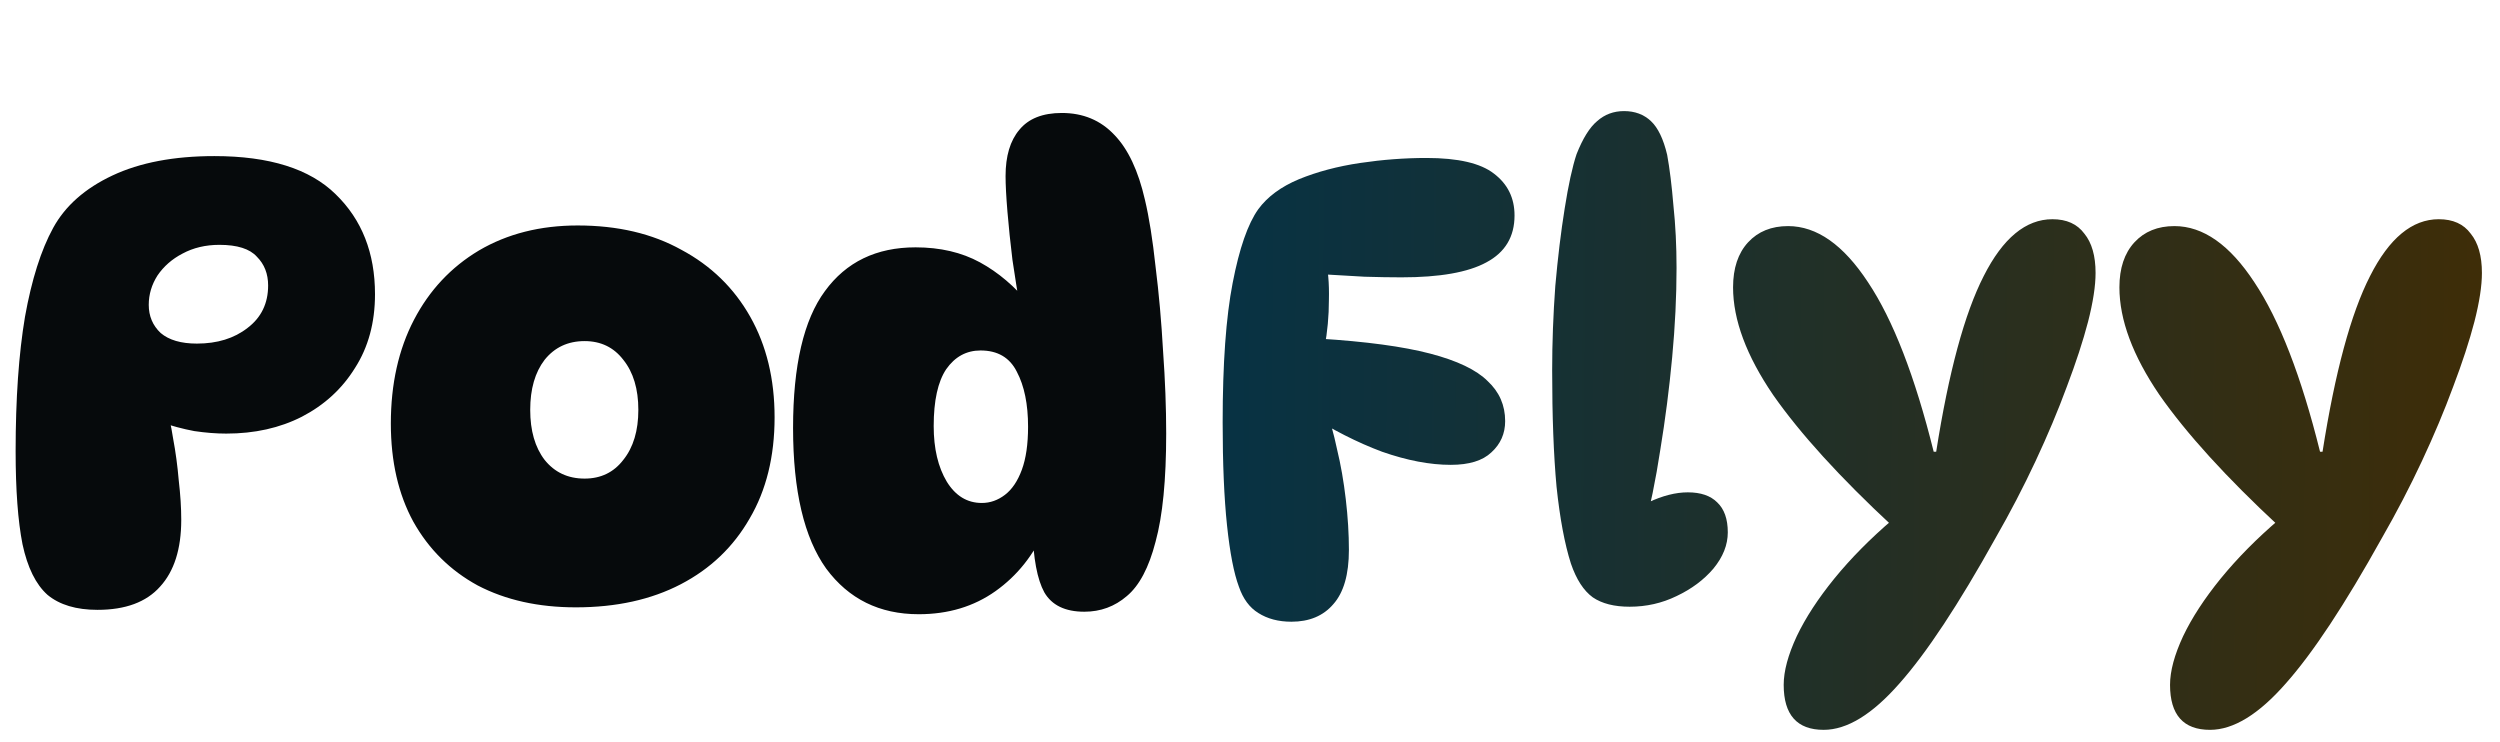
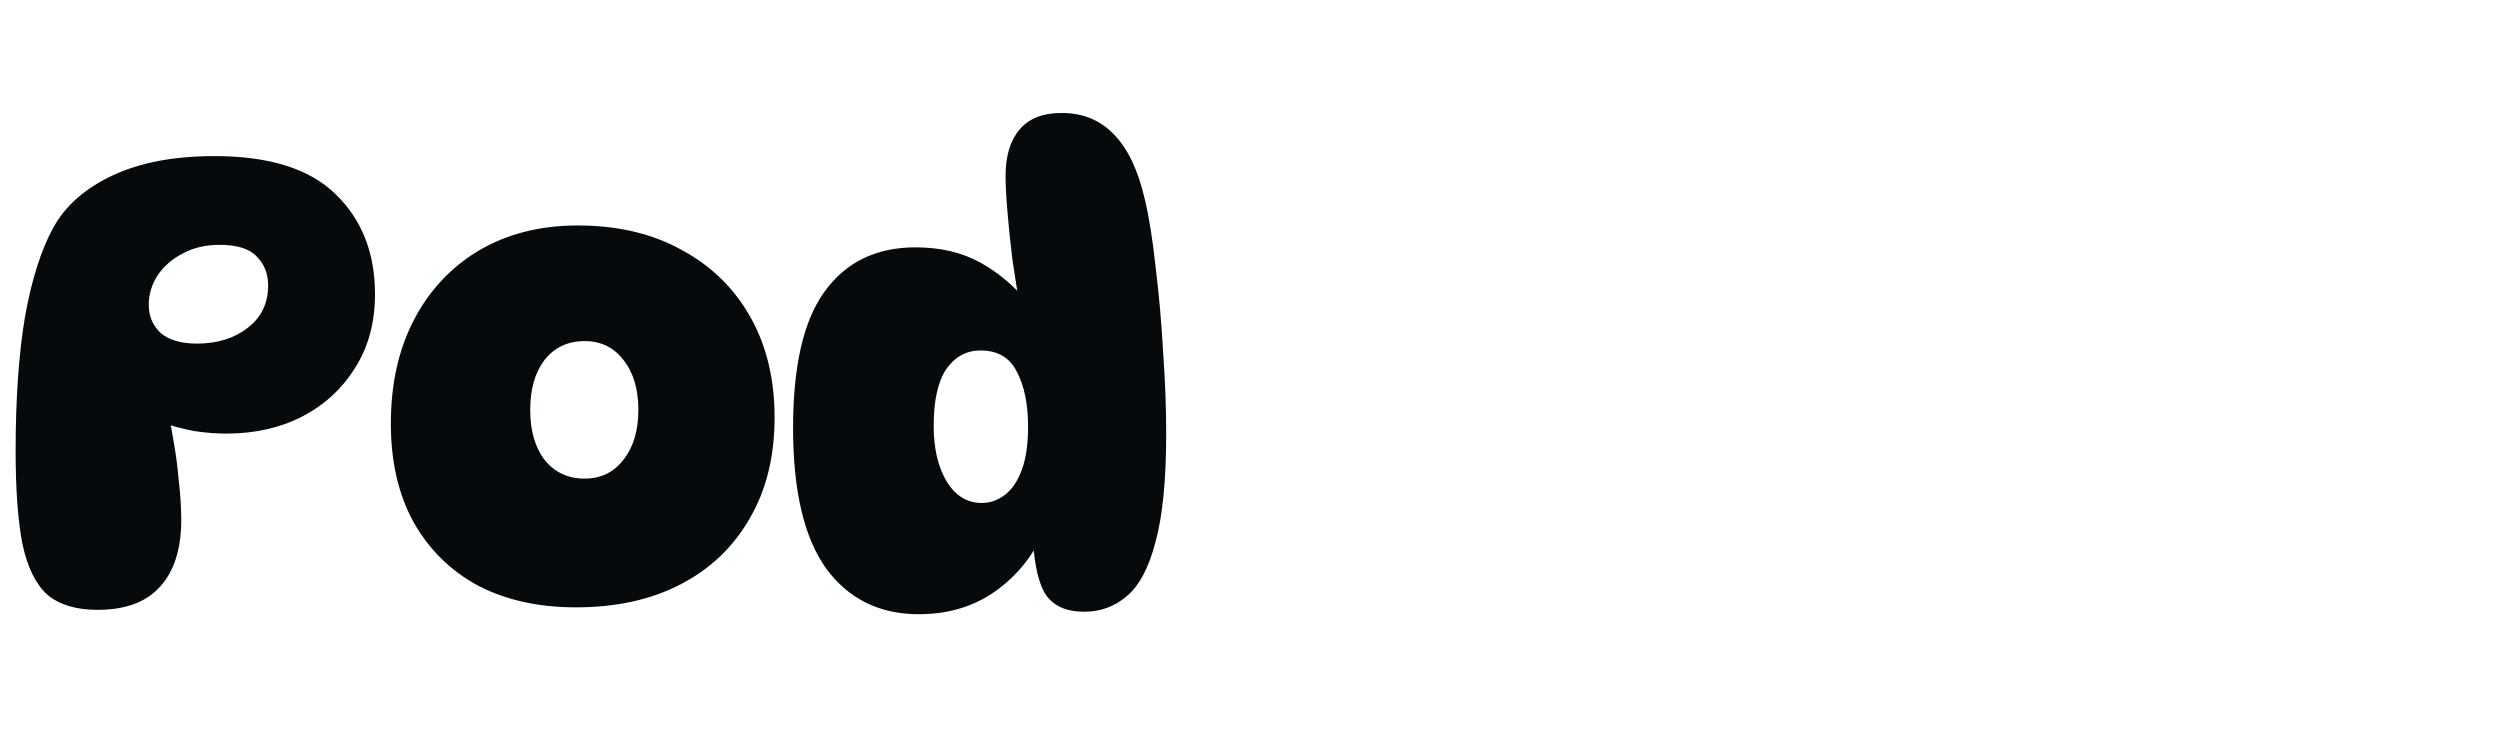
<svg xmlns="http://www.w3.org/2000/svg" width="128" height="38" viewBox="0 0 128 38" fill="none">
  <path d="M10.976 7.992C13.792 7.992 15.861 8.643 17.184 9.944C18.528 11.245 19.2 12.952 19.2 15.064C19.2 16.515 18.859 17.773 18.176 18.84C17.515 19.907 16.608 20.739 15.456 21.336C14.325 21.912 13.035 22.2 11.584 22.2C11.072 22.2 10.528 22.157 9.952 22.072C9.376 21.965 8.779 21.805 8.16 21.592L8.448 20.696C8.619 21.165 8.757 21.752 8.864 22.456C8.992 23.139 9.088 23.853 9.152 24.6C9.237 25.325 9.28 25.997 9.28 26.616C9.28 28.109 8.917 29.251 8.192 30.04C7.488 30.829 6.421 31.224 4.992 31.224C3.904 31.224 3.051 30.968 2.432 30.456C1.835 29.923 1.408 29.059 1.152 27.864C0.917 26.669 0.8 25.08 0.8 23.096C0.8 20.408 0.96 18.115 1.28 16.216C1.621 14.317 2.101 12.803 2.72 11.672C3.339 10.541 4.352 9.645 5.76 8.984C7.168 8.323 8.907 7.992 10.976 7.992ZM10.08 17.592C11.125 17.592 11.989 17.325 12.672 16.792C13.376 16.259 13.728 15.533 13.728 14.616C13.728 14.019 13.536 13.528 13.152 13.144C12.789 12.739 12.149 12.536 11.232 12.536C10.528 12.536 9.899 12.685 9.344 12.984C8.811 13.261 8.384 13.635 8.064 14.104C7.765 14.573 7.616 15.075 7.616 15.608C7.616 16.184 7.819 16.664 8.224 17.048C8.651 17.411 9.269 17.592 10.08 17.592ZM29.483 31.096C27.563 31.096 25.889 30.723 24.459 29.976C23.051 29.208 21.953 28.12 21.163 26.712C20.395 25.304 20.011 23.629 20.011 21.688C20.011 19.661 20.406 17.891 21.195 16.376C21.985 14.861 23.094 13.677 24.523 12.824C25.974 11.971 27.659 11.544 29.579 11.544C31.627 11.544 33.398 11.96 34.891 12.792C36.406 13.603 37.579 14.744 38.411 16.216C39.243 17.688 39.659 19.405 39.659 21.368C39.659 23.373 39.233 25.101 38.379 26.552C37.547 28.003 36.374 29.123 34.859 29.912C33.345 30.701 31.553 31.096 29.483 31.096ZM29.931 24.504C30.763 24.504 31.425 24.184 31.915 23.544C32.427 22.904 32.683 22.051 32.683 20.984C32.683 19.917 32.427 19.064 31.915 18.424C31.425 17.784 30.763 17.464 29.931 17.464C29.078 17.464 28.395 17.784 27.883 18.424C27.393 19.064 27.147 19.917 27.147 20.984C27.147 22.051 27.393 22.904 27.883 23.544C28.395 24.184 29.078 24.504 29.931 24.504ZM47.037 31.448C45.032 31.448 43.453 30.669 42.301 29.112C41.17 27.533 40.605 25.133 40.605 21.912C40.605 18.712 41.149 16.376 42.237 14.904C43.325 13.411 44.872 12.664 46.877 12.664C48.136 12.664 49.234 12.92 50.173 13.432C51.112 13.944 51.965 14.669 52.733 15.608L52.221 15.736C52.093 14.968 51.965 14.157 51.837 13.304C51.73 12.429 51.645 11.608 51.581 10.84C51.517 10.072 51.485 9.464 51.485 9.016C51.485 7.992 51.72 7.203 52.189 6.648C52.658 6.072 53.384 5.784 54.365 5.784C55.453 5.784 56.349 6.157 57.053 6.904C57.757 7.629 58.28 8.739 58.621 10.232C58.834 11.128 59.016 12.269 59.165 13.656C59.336 15.021 59.464 16.461 59.549 17.976C59.656 19.469 59.709 20.877 59.709 22.2C59.709 24.568 59.528 26.413 59.165 27.736C58.824 29.059 58.333 29.987 57.693 30.52C57.074 31.053 56.349 31.32 55.517 31.32C54.536 31.32 53.853 30.989 53.469 30.328C53.106 29.667 52.904 28.589 52.861 27.096H53.501C52.925 28.419 52.082 29.475 50.973 30.264C49.864 31.053 48.552 31.448 47.037 31.448ZM50.269 25.752C50.696 25.752 51.09 25.613 51.453 25.336C51.816 25.059 52.104 24.632 52.317 24.056C52.53 23.48 52.637 22.744 52.637 21.848C52.637 20.696 52.445 19.757 52.061 19.032C51.698 18.307 51.08 17.944 50.205 17.944C49.48 17.944 48.893 18.264 48.445 18.904C48.018 19.544 47.805 20.515 47.805 21.816C47.805 22.968 48.029 23.917 48.477 24.664C48.925 25.389 49.522 25.752 50.269 25.752Z" fill="#060A0C" />
-   <path d="M73.032 8.088C74.653 8.088 75.805 8.355 76.488 8.888C77.192 9.421 77.544 10.136 77.544 11.032C77.544 12.12 77.064 12.92 76.104 13.432C75.165 13.944 73.715 14.2 71.752 14.2C71.197 14.2 70.568 14.189 69.864 14.168C69.16 14.125 68.424 14.083 67.656 14.04L67.848 13.208C67.997 13.784 68.061 14.499 68.04 15.352C68.04 16.184 67.965 16.995 67.816 17.784L67.528 17.336C69.939 17.485 71.837 17.741 73.224 18.104C74.611 18.467 75.592 18.936 76.168 19.512C76.765 20.067 77.064 20.749 77.064 21.56C77.064 22.2 76.829 22.733 76.36 23.16C75.912 23.587 75.219 23.8 74.28 23.8C73.213 23.8 72.04 23.576 70.76 23.128C69.501 22.659 68.2 21.997 66.856 21.144L67.912 21.08C68.104 21.549 68.285 22.189 68.456 23C68.648 23.789 68.797 24.643 68.904 25.56C69.011 26.477 69.064 27.341 69.064 28.152C69.064 29.411 68.797 30.339 68.264 30.936C67.752 31.533 67.037 31.832 66.12 31.832C65.459 31.832 64.893 31.683 64.424 31.384C63.976 31.107 63.645 30.659 63.432 30.04C63.176 29.357 62.973 28.312 62.824 26.904C62.675 25.496 62.6 23.736 62.6 21.624C62.6 18.616 62.771 16.237 63.112 14.488C63.453 12.717 63.891 11.459 64.424 10.712C64.893 10.072 65.587 9.56 66.504 9.176C67.443 8.792 68.488 8.515 69.64 8.344C70.792 8.173 71.923 8.088 73.032 8.088ZM83.439 31.064C82.65 31.064 82.021 30.904 81.551 30.584C81.082 30.243 80.709 29.667 80.431 28.856C80.111 27.853 79.866 26.541 79.695 24.92C79.546 23.299 79.471 21.315 79.471 18.968C79.471 17.539 79.525 16.099 79.631 14.648C79.759 13.197 79.919 11.875 80.111 10.68C80.303 9.464 80.506 8.536 80.719 7.896C81.039 7.085 81.391 6.52 81.775 6.2C82.159 5.859 82.618 5.688 83.151 5.688C83.706 5.688 84.165 5.859 84.527 6.2C84.89 6.541 85.167 7.117 85.359 7.928C85.487 8.632 85.594 9.496 85.679 10.52C85.786 11.523 85.839 12.589 85.839 13.72C85.839 15.171 85.765 16.696 85.615 18.296C85.466 19.896 85.263 21.475 85.007 23.032C84.773 24.568 84.485 25.976 84.143 27.256L82.415 27.096C83.013 26.499 83.674 26.04 84.399 25.72C85.125 25.379 85.797 25.208 86.415 25.208C87.077 25.208 87.578 25.379 87.919 25.72C88.282 26.061 88.463 26.573 88.463 27.256C88.463 27.896 88.218 28.515 87.727 29.112C87.237 29.688 86.607 30.157 85.839 30.52C85.093 30.883 84.293 31.064 83.439 31.064ZM93.373 37.368C92.008 37.368 91.325 36.6 91.325 35.064C91.325 34.36 91.549 33.528 91.997 32.568C92.445 31.629 93.085 30.648 93.917 29.624C94.77 28.579 95.773 27.565 96.925 26.584L96.893 26.936C94.205 24.44 92.168 22.2 90.781 20.216C89.416 18.211 88.733 16.376 88.733 14.712C88.733 13.731 88.989 12.963 89.501 12.408C90.013 11.853 90.696 11.576 91.549 11.576C93.021 11.576 94.386 12.536 95.645 14.456C96.925 16.376 98.045 19.267 99.005 23.128H99.133C99.773 19.053 100.584 16.056 101.565 14.136C102.546 12.195 103.72 11.224 105.085 11.224C105.81 11.224 106.354 11.469 106.717 11.96C107.101 12.429 107.293 13.101 107.293 13.976C107.293 14.637 107.165 15.469 106.909 16.472C106.653 17.453 106.29 18.563 105.821 19.8C105.373 21.016 104.84 22.285 104.221 23.608C103.602 24.931 102.92 26.243 102.173 27.544C100.274 30.957 98.632 33.443 97.245 35C95.858 36.579 94.568 37.368 93.373 37.368ZM113.154 37.368C111.789 37.368 111.106 36.6 111.106 35.064C111.106 34.36 111.33 33.528 111.778 32.568C112.226 31.629 112.866 30.648 113.698 29.624C114.552 28.579 115.554 27.565 116.706 26.584L116.674 26.936C113.986 24.44 111.949 22.2 110.562 20.216C109.197 18.211 108.514 16.376 108.514 14.712C108.514 13.731 108.77 12.963 109.282 12.408C109.794 11.853 110.477 11.576 111.33 11.576C112.802 11.576 114.168 12.536 115.426 14.456C116.706 16.376 117.826 19.267 118.786 23.128H118.914C119.554 19.053 120.365 16.056 121.346 14.136C122.328 12.195 123.501 11.224 124.866 11.224C125.592 11.224 126.136 11.469 126.498 11.96C126.882 12.429 127.074 13.101 127.074 13.976C127.074 14.637 126.946 15.469 126.69 16.472C126.434 17.453 126.072 18.563 125.602 19.8C125.154 21.016 124.621 22.285 124.002 23.608C123.384 24.931 122.701 26.243 121.954 27.544C120.056 30.957 118.413 33.443 117.026 35C115.64 36.579 114.349 37.368 113.154 37.368Z" fill="url(#paint0_linear_1_5)" />
  <defs>
    <linearGradient id="paint0_linear_1_5" x1="61" y1="21.5" x2="128" y2="22" gradientUnits="userSpaceOnUse">
      <stop stop-color="#063245" />
      <stop offset="1" stop-color="#3F2D07" />
    </linearGradient>
  </defs>
</svg>